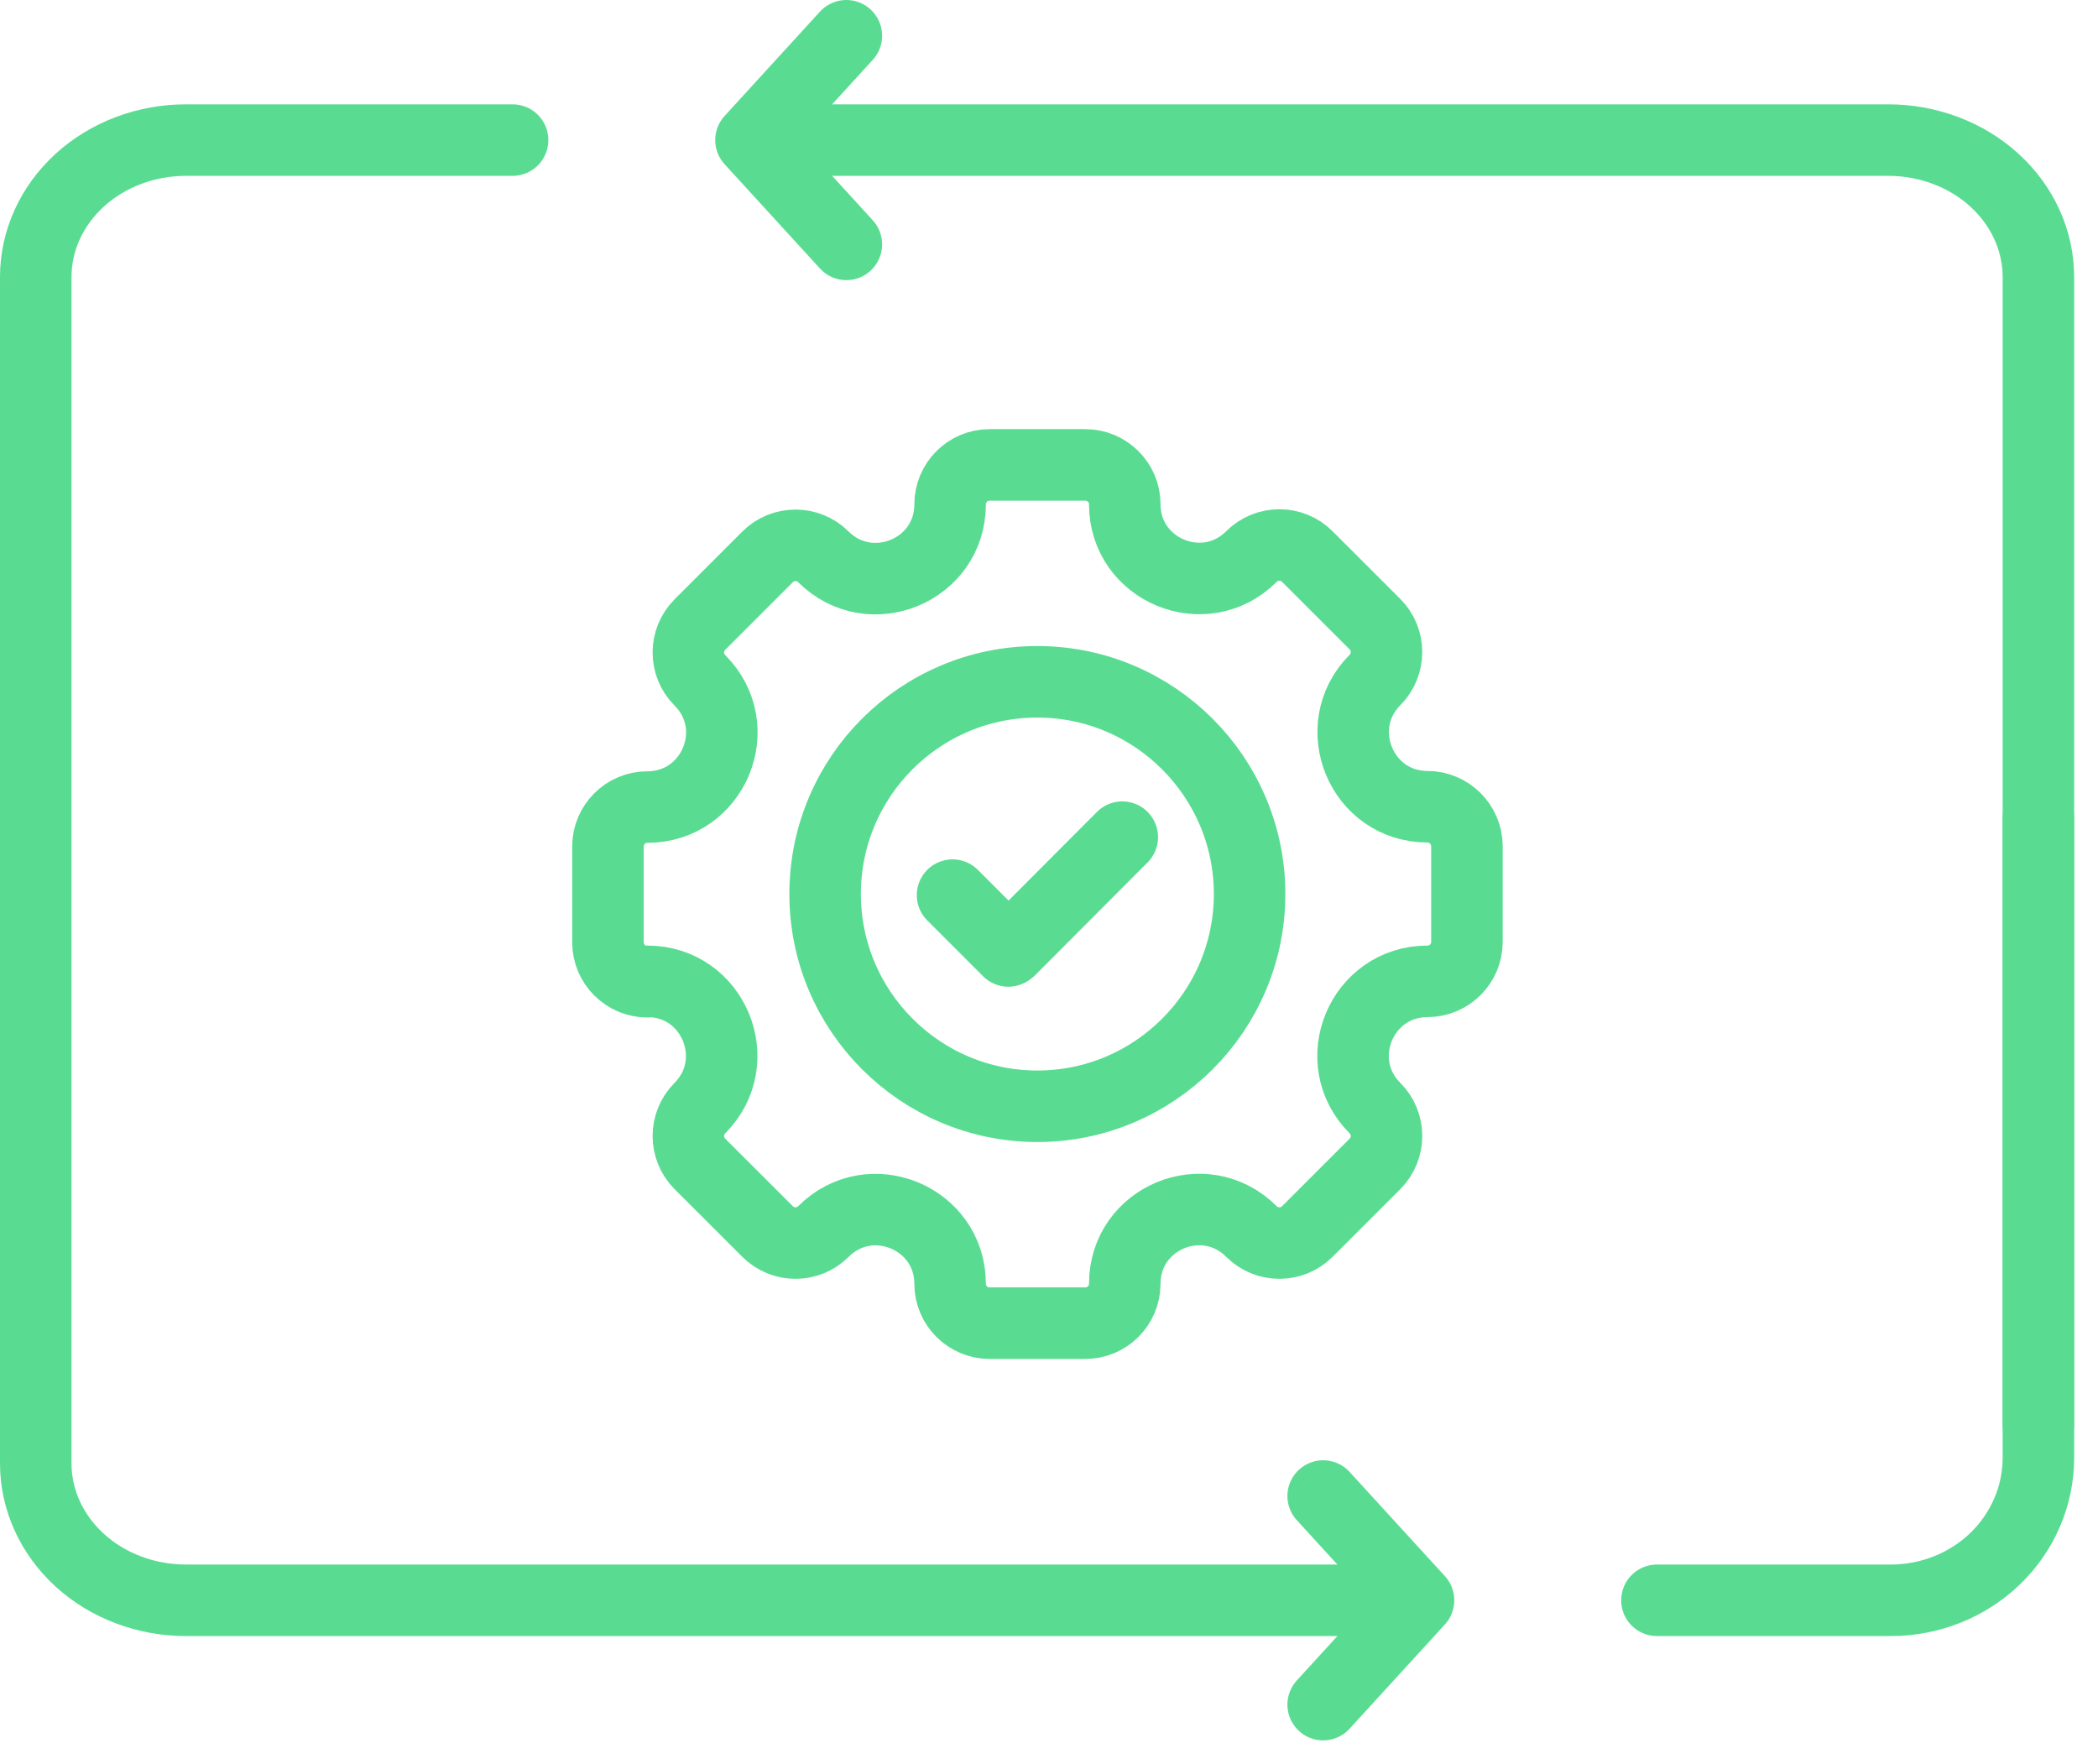
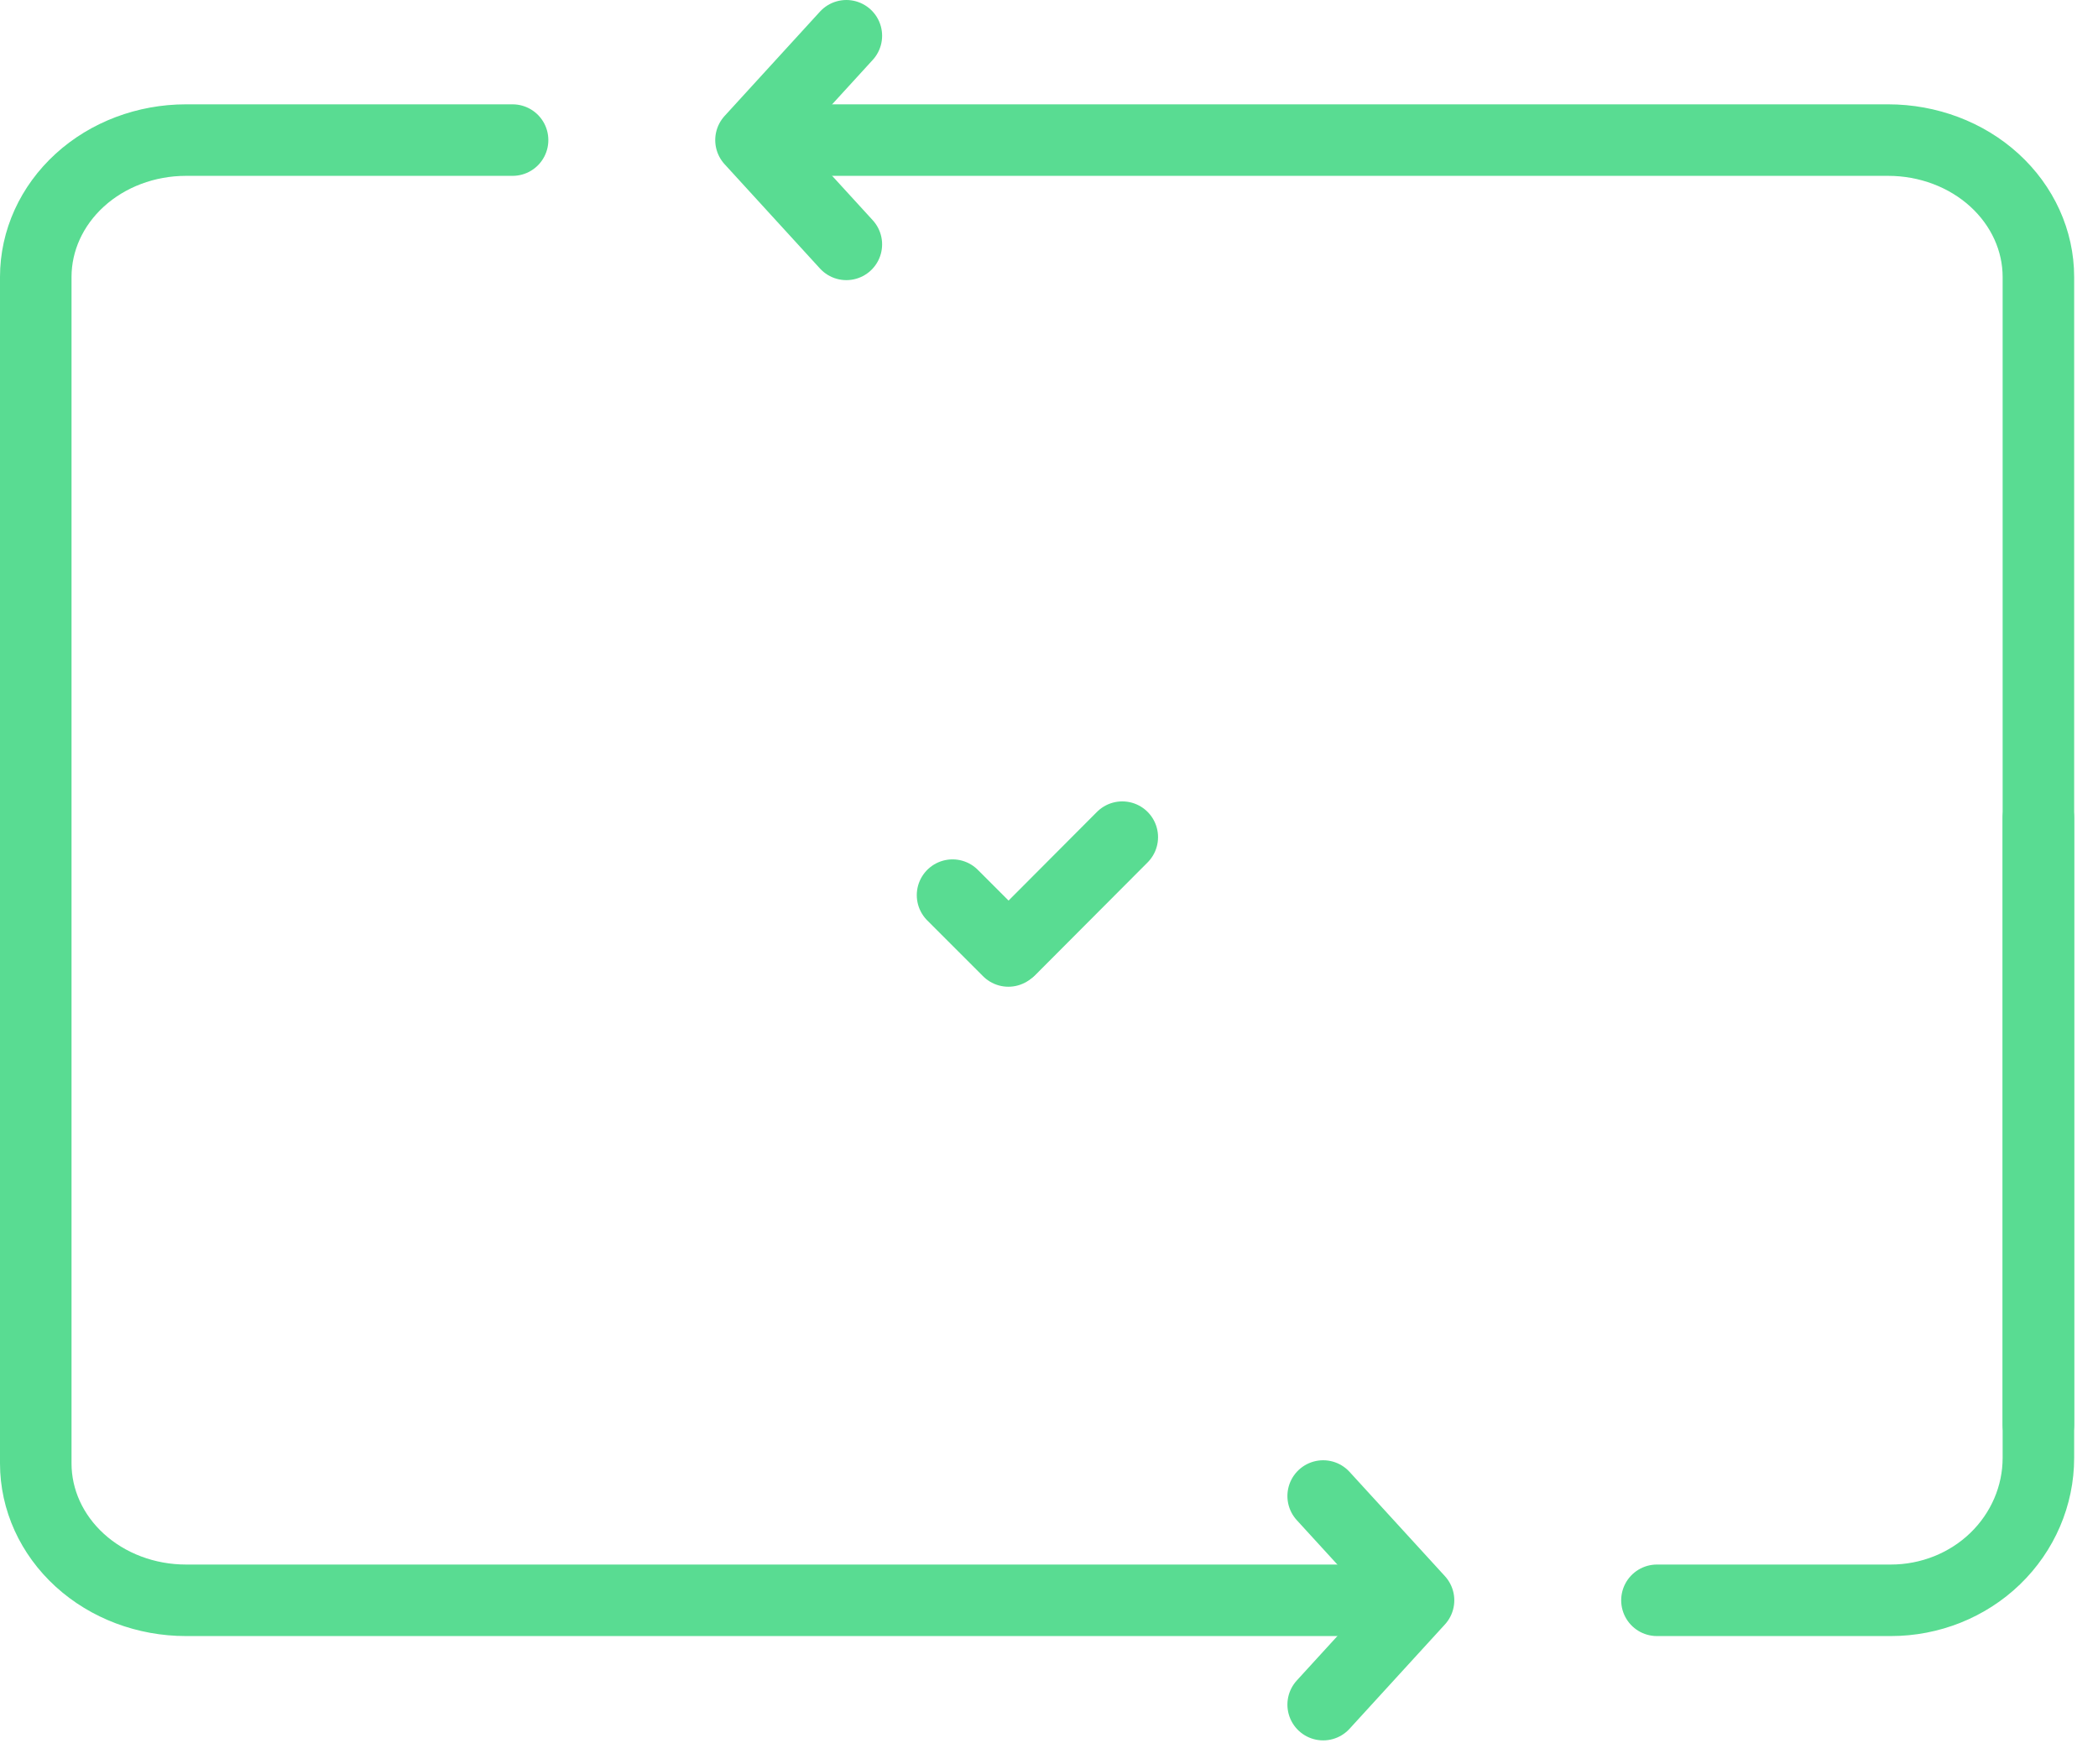
<svg xmlns="http://www.w3.org/2000/svg" width="44" height="37" viewBox="0 0 44 37" fill="none">
  <path d="M28.25 33.562H12.25H3.9C3.065 33.562 2.263 33.26 1.673 32.722C1.082 32.183 0.75 31.453 0.75 30.691V5.809C0.75 5.047 1.082 4.317 1.673 3.778C2.263 3.24 3.065 2.938 3.9 2.938H8.325H10.75M42.75 29.875V5.809C42.75 5.047 42.418 4.317 41.827 3.778C41.237 3.24 40.435 2.938 39.6 2.938H16.75" stroke="#59DC92" stroke-width="1.5" stroke-linecap="round" stroke-linejoin="round" />
  <path d="M42.75 17.156V30.575C42.75 31.367 42.424 32.127 41.844 32.688C41.264 33.248 40.477 33.562 39.656 33.562H34.75" stroke="#59DC92" stroke-width="1.5" stroke-linecap="round" stroke-linejoin="round" />
-   <path d="M13.576 20.581C14.964 20.581 15.655 22.255 14.679 23.239C14.356 23.561 14.356 24.087 14.679 24.41L16.098 25.828C16.421 26.151 16.946 26.151 17.269 25.828C18.252 24.845 19.926 25.543 19.926 26.924C19.926 27.382 20.301 27.75 20.752 27.75H22.763C23.221 27.75 23.589 27.375 23.589 26.924C23.589 25.536 25.263 24.845 26.246 25.828C26.569 26.151 27.095 26.151 27.417 25.828L28.836 24.41C29.159 24.087 29.159 23.561 28.836 23.239C27.853 22.255 28.551 20.581 29.939 20.581C30.397 20.581 30.765 20.206 30.765 19.756V17.744C30.765 17.294 30.39 16.919 29.939 16.919C28.551 16.919 27.86 15.245 28.836 14.261C29.159 13.938 29.159 13.413 28.836 13.09L27.417 11.672C27.095 11.349 26.569 11.349 26.246 11.672C25.263 12.655 23.589 11.957 23.589 10.576C23.589 10.118 23.214 9.75 22.763 9.75H20.752C20.294 9.75 19.926 10.125 19.926 10.576C19.926 11.964 18.252 12.655 17.269 11.679C16.946 11.356 16.421 11.356 16.098 11.679L14.679 13.098C14.356 13.421 14.356 13.946 14.679 14.269C15.662 15.252 14.964 16.926 13.576 16.926C13.118 16.926 12.75 17.301 12.75 17.752V19.763C12.75 20.221 13.125 20.589 13.576 20.589V20.581Z" stroke="#59DC92" stroke-width="1.5" stroke-linecap="round" stroke-linejoin="round" />
-   <path d="M17.305 18.75C17.305 16.288 19.301 14.299 21.756 14.299C24.21 14.299 26.207 16.296 26.207 18.75C26.207 21.205 24.21 23.201 21.756 23.201C19.301 23.201 17.305 21.205 17.305 18.75Z" stroke="#59DC92" stroke-width="1.5" stroke-linecap="round" stroke-linejoin="round" />
  <path d="M21.148 19.944L19.977 18.773" stroke="#59DC92" stroke-width="1.5" stroke-linecap="round" stroke-linejoin="round" />
  <path d="M23.537 17.557L21.195 19.906" stroke="#59DC92" stroke-width="1.5" stroke-linecap="round" stroke-linejoin="round" />
  <path d="M17.75 5.125L15.75 2.938L17.75 0.75" stroke="#59DC92" stroke-width="1.5" stroke-linecap="round" stroke-linejoin="round" />
  <path d="M27.75 31.375L29.75 33.562L27.75 35.75" stroke="#59DC92" stroke-width="1.5" stroke-linecap="round" stroke-linejoin="round" />
</svg>